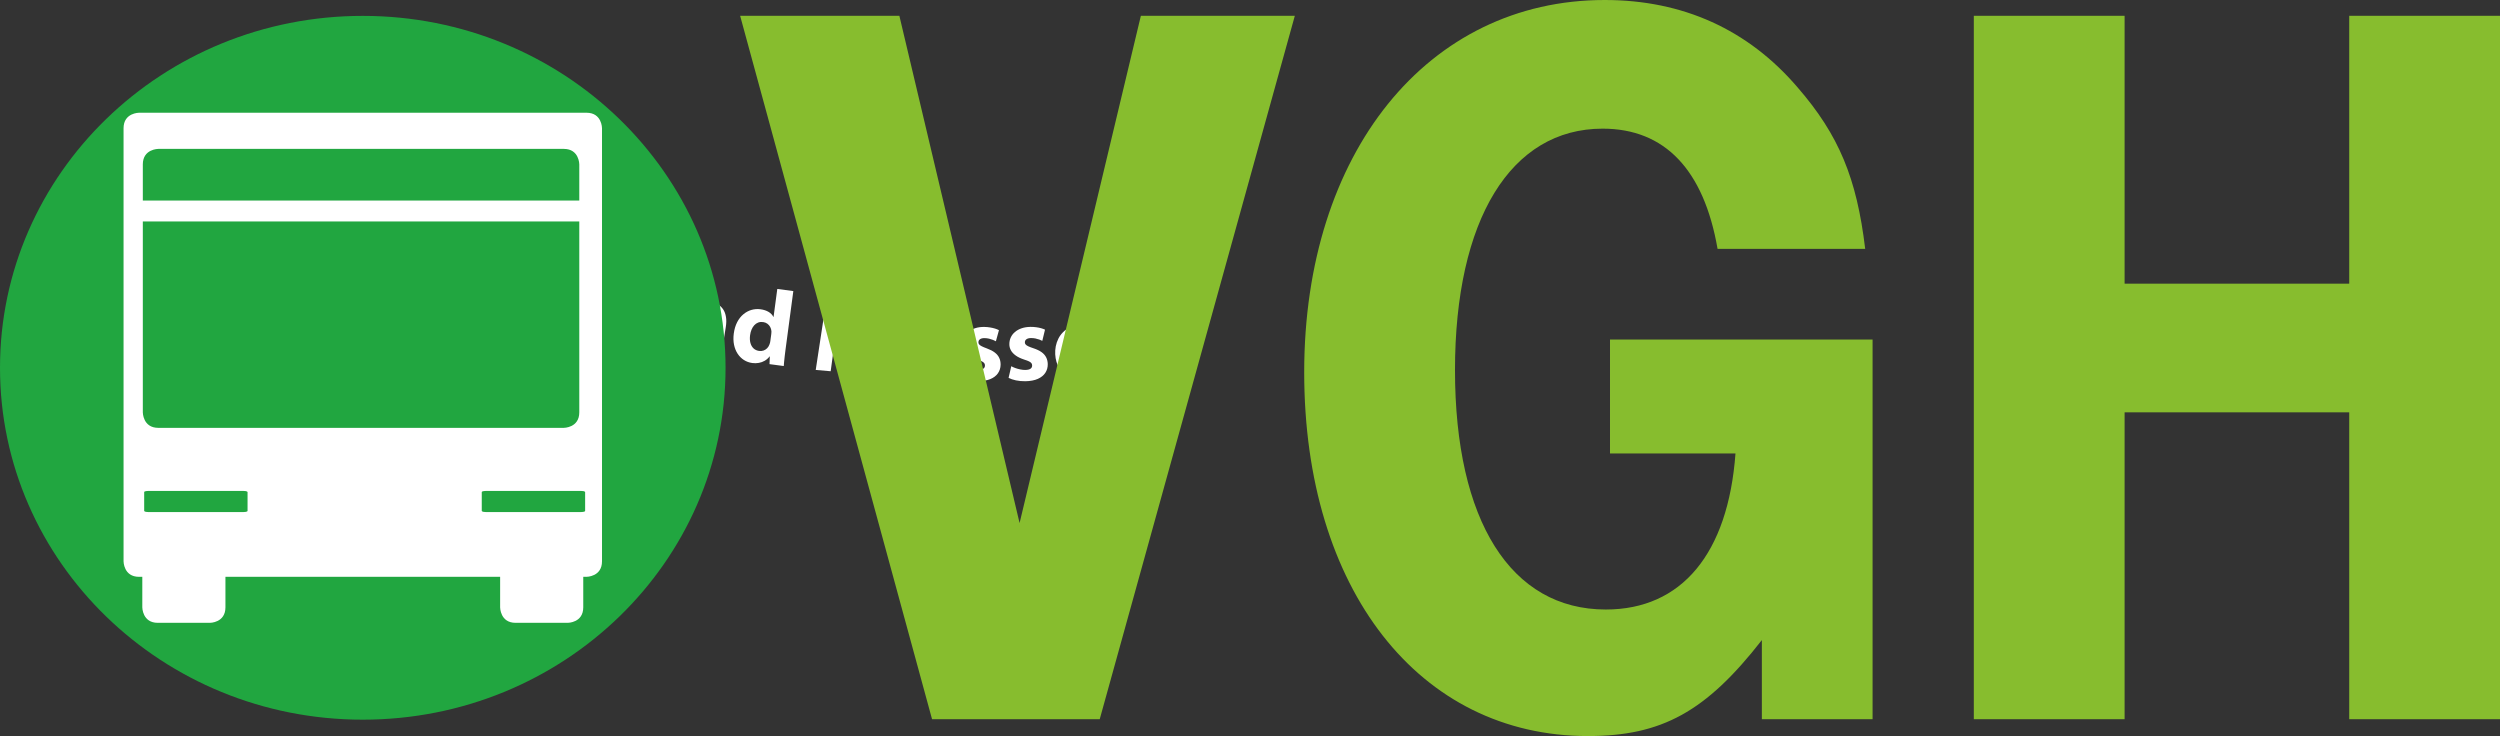
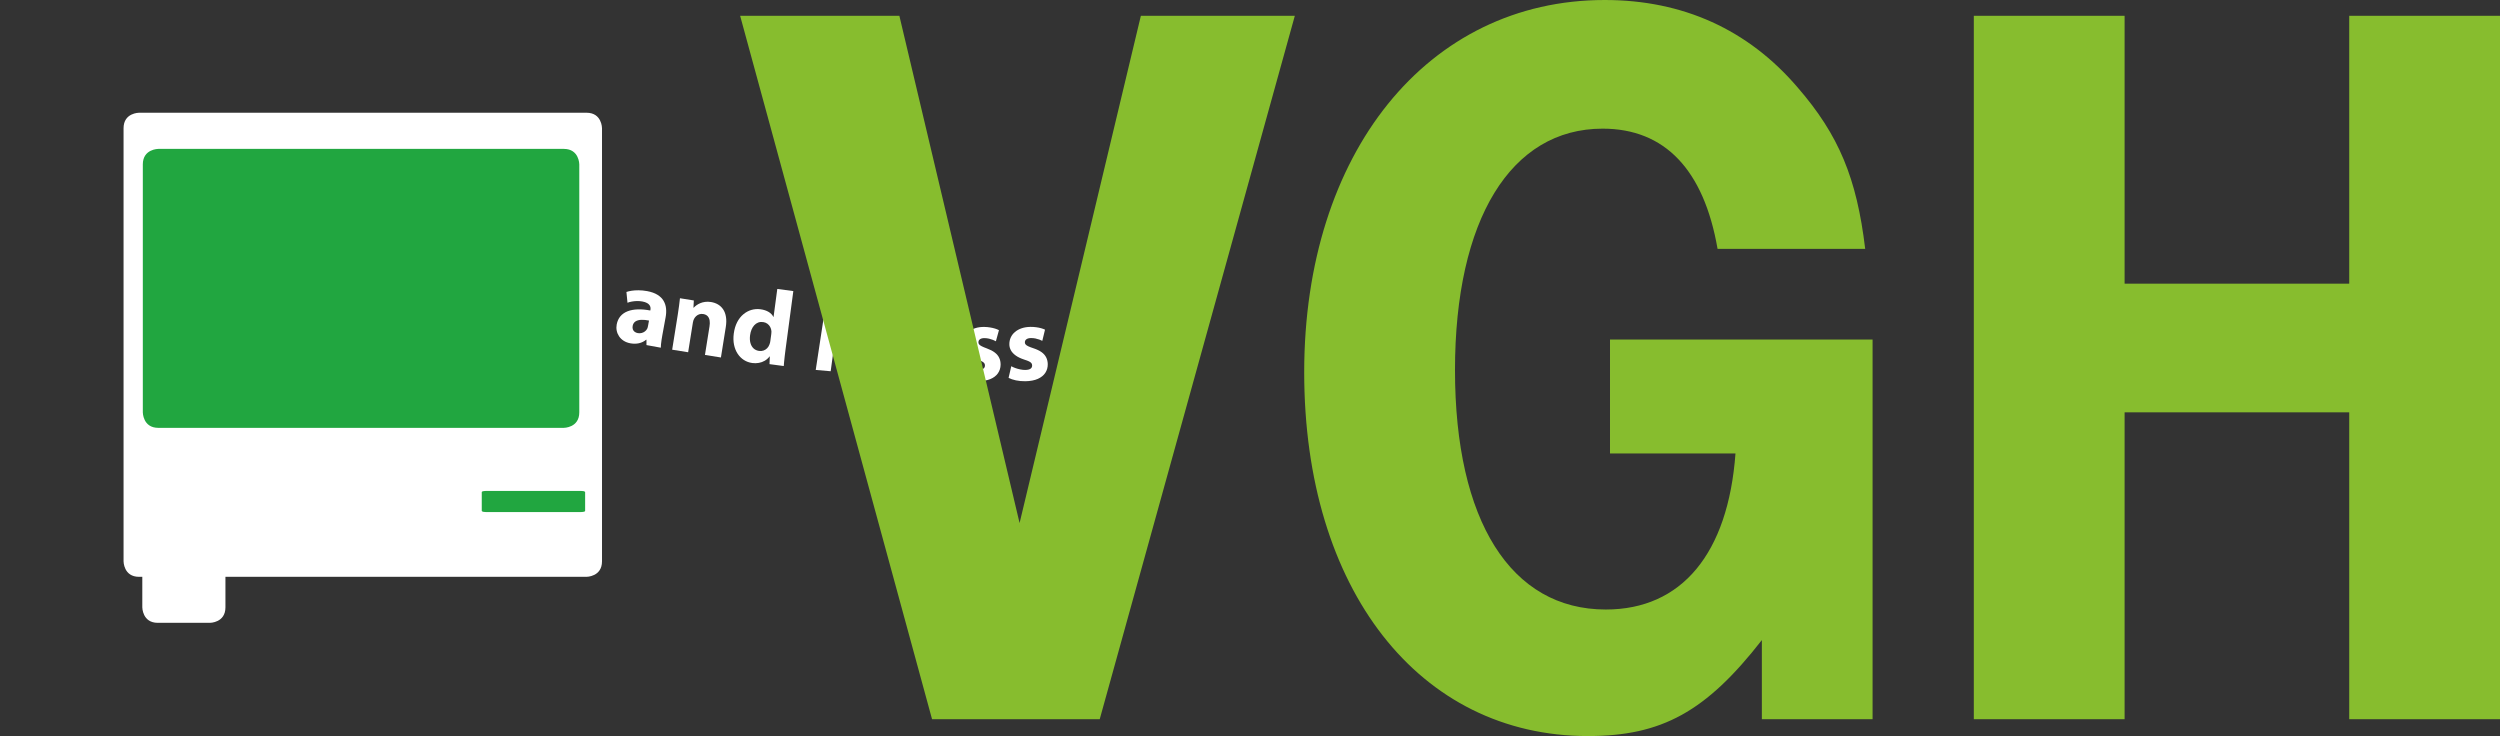
<svg xmlns="http://www.w3.org/2000/svg" version="1.1" width="880.996" height="259.384" id="svg2" xml:space="preserve">
  <rect width="100%" height="100%" fill="#333333" stroke="none" />
  <defs id="defs6">
    <radialGradient cx="0" cy="0" r="0.53" fx="0" fy="0" id="radialGradient320" gradientUnits="userSpaceOnUse" gradientTransform="matrix(91.568,0,0,91.568,254.076,758.356)" spreadMethod="pad">
      <stop id="stop322" style="stop-color:#eaf4ef;stop-opacity:1" offset="0" />
      <stop id="stop324" style="stop-color:#c0e2ec;stop-opacity:1" offset="0.56" />
      <stop id="stop326" style="stop-color:#85cde8;stop-opacity:1" offset="1" />
    </radialGradient>
    <radialGradient cx="0" cy="0" r="0.43" fx="0" fy="0" id="radialGradient340" gradientUnits="userSpaceOnUse" gradientTransform="matrix(122.122,0,0,122.122,213.621,784.469)" spreadMethod="pad">
      <stop id="stop342" style="stop-color:#eaf4ef;stop-opacity:1" offset="0" />
      <stop id="stop344" style="stop-color:#c0e2ec;stop-opacity:1" offset="0.57" />
      <stop id="stop346" style="stop-color:#85cde8;stop-opacity:1" offset="1" />
    </radialGradient>
  </defs>
  <g transform="matrix(1.25,0,0,-1.25,-229.712,928.184)" id="g10">
    <path d="m 18.769,673.318 4.409,1.274 -2.258,7.81 6.975,2.016 -1.033,3.574 -6.975,-2.016 -1.283,4.438 7.464,2.158 -1.041,3.602 -11.874,-3.432 5.615,-19.424 z" id="path356" style="fill:#ffffff;fill-opacity:1;fill-rule:nonzero;stroke:none" />
    <path d="m 370.062,644.522 c 0,0.28 0.018,0.602 0.057,0.981 0.038,0.374 0.086,0.777 0.152,1.218 0.064,0.435 0.142,0.884 0.227,1.351 l 0.918,5.017 c 0.161,0.855 0.205,1.676 0.125,2.462 -0.079,0.787 -0.308,1.51 -0.69,2.175 -0.382,0.66 -0.955,1.227 -1.712,1.701 -0.757,0.474 -1.73,0.825 -2.929,1.049 -0.876,0.156 -1.691,0.234 -2.438,0.233 -0.742,0.003 -1.401,-0.044 -1.977,-0.136 -0.577,-0.098 -1.055,-0.208 -1.424,-0.339 l 0.297,-3.043 c 0.356,0.143 0.764,0.257 1.226,0.34 0.458,0.084 0.945,0.132 1.449,0.141 0.51,0.008 1.012,-0.028 1.508,-0.118 0.55,-0.106 0.987,-0.247 1.309,-0.428 0.328,-0.182 0.566,-0.383 0.718,-0.604 0.152,-0.226 0.243,-0.451 0.273,-0.675 0.029,-0.229 0.027,-0.437 -0.014,-0.633 l -0.038,-0.206 c -1.277,0.244 -2.458,0.348 -3.537,0.311 -1.078,-0.031 -2.031,-0.207 -2.857,-0.529 -0.827,-0.321 -1.508,-0.791 -2.032,-1.412 -0.526,-0.626 -0.876,-1.4 -1.053,-2.339 -0.106,-0.581 -0.1,-1.156 0.015,-1.721 0.111,-0.564 0.334,-1.093 0.656,-1.579 0.327,-0.492 0.754,-0.906 1.286,-1.252 0.531,-0.346 1.163,-0.589 1.895,-0.728 0.861,-0.158 1.676,-0.149 2.439,0.021 0.758,0.171 1.434,0.505 2.017,0.993 l 0.089,-0.016 9e-4,-1.495 4.043,-0.74 z m -3.613,6.09 c -0.024,-0.133 -0.053,-0.265 -0.092,-0.39 -0.039,-0.13 -0.086,-0.248 -0.138,-0.361 -0.155,-0.292 -0.368,-0.538 -0.64,-0.747 -0.267,-0.205 -0.573,-0.352 -0.915,-0.442 -0.342,-0.09 -0.7,-0.101 -1.079,-0.036 -0.339,0.062 -0.628,0.181 -0.871,0.352 -0.242,0.177 -0.42,0.402 -0.525,0.686 -0.107,0.279 -0.127,0.613 -0.061,0.998 0.115,0.574 0.386,0.997 0.812,1.27 0.43,0.267 0.97,0.412 1.626,0.439 0.655,0.023 1.375,-0.043 2.169,-0.204 l -0.286,-1.564 z" id="path402" style="fill:#ffffff;fill-opacity:1;fill-rule:nonzero;stroke:none" />
    <path d="m 373.266,643.963 4.503,-0.72 1.335,8.354 c 0.034,0.212 0.082,0.417 0.143,0.61 0.062,0.198 0.133,0.359 0.215,0.488 0.144,0.265 0.335,0.513 0.573,0.734 0.243,0.225 0.529,0.396 0.861,0.51 0.327,0.115 0.701,0.141 1.117,0.08 0.542,-0.092 0.96,-0.295 1.254,-0.611 0.294,-0.315 0.478,-0.719 0.56,-1.214 0.078,-0.493 0.07,-1.054 -0.035,-1.68 l -1.283,-8.028 4.503,-0.719 1.373,8.591 c 0.166,1.067 0.185,2.011 0.048,2.833 -0.131,0.826 -0.388,1.53 -0.776,2.114 -0.383,0.583 -0.87,1.05 -1.462,1.403 -0.588,0.347 -1.254,0.58 -2,0.699 -0.598,0.091 -1.154,0.099 -1.666,0.028 -0.508,-0.071 -0.968,-0.195 -1.376,-0.372 -0.413,-0.177 -0.77,-0.379 -1.068,-0.599 -0.304,-0.225 -0.546,-0.44 -0.732,-0.653 l -0.089,0.014 0.11,2.018 -3.91,0.625 c -0.072,-0.642 -0.154,-1.347 -0.253,-2.121 -0.103,-0.774 -0.223,-1.615 -0.367,-2.519 l -1.576,-9.865 z" id="path404" style="fill:#ffffff;fill-opacity:1;fill-rule:nonzero;stroke:none" />
    <path d="m 402.901,661.086 -1.05,-7.88 -0.059,0.008 c -0.264,0.554 -0.711,1.023 -1.332,1.398 -0.626,0.376 -1.385,0.624 -2.286,0.749 -0.877,0.117 -1.728,0.054 -2.557,-0.184 -0.829,-0.243 -1.59,-0.651 -2.283,-1.234 -0.698,-0.578 -1.276,-1.323 -1.75,-2.233 -0.47,-0.916 -0.789,-1.983 -0.953,-3.212 -0.146,-1.136 -0.119,-2.178 0.076,-3.138 0.195,-0.959 0.537,-1.801 1.014,-2.531 0.478,-0.729 1.07,-1.318 1.772,-1.769 0.706,-0.452 1.491,-0.734 2.358,-0.854 0.629,-0.084 1.241,-0.07 1.846,0.037 0.599,0.107 1.161,0.309 1.676,0.614 0.519,0.304 0.972,0.708 1.357,1.211 l 0.06,-0.008 -0.077,-2.169 4.014,-0.535 c 0.024,0.335 0.058,0.739 0.1,1.207 0.047,0.468 0.099,0.97 0.161,1.512 0.057,0.542 0.125,1.088 0.199,1.638 l 2.236,16.771 -4.52,0.602 z m -1.95,-14.63 c -0.026,-0.193 -0.055,-0.371 -0.097,-0.537 -0.043,-0.171 -0.095,-0.33 -0.161,-0.488 -0.151,-0.418 -0.37,-0.773 -0.656,-1.062 -0.291,-0.294 -0.628,-0.507 -1.014,-0.642 -0.386,-0.135 -0.794,-0.172 -1.236,-0.117 -0.629,0.089 -1.152,0.325 -1.57,0.708 -0.417,0.389 -0.713,0.897 -0.885,1.531 -0.174,0.628 -0.207,1.359 -0.102,2.188 0.077,0.575 0.213,1.107 0.413,1.584 0.201,0.483 0.457,0.892 0.77,1.234 0.313,0.342 0.675,0.596 1.095,0.757 0.415,0.162 0.88,0.205 1.396,0.142 0.465,-0.067 0.868,-0.227 1.208,-0.474 0.336,-0.246 0.602,-0.554 0.795,-0.923 0.193,-0.369 0.312,-0.763 0.346,-1.186 -10e-4,-0.126 -0.005,-0.262 -0.014,-0.407 -0.004,-0.146 -0.017,-0.28 -0.033,-0.404 l -0.254,-1.903 z" id="path406" style="fill:#ffffff;fill-opacity:1;fill-rule:nonzero;stroke:none" />
    <path d="m 431.519,636.701 4.453,-0.39 0.656,20.24 -5.947,0.52 -2.737,-6.506 c -0.285,-0.733 -0.573,-1.496 -0.868,-2.293 -0.291,-0.798 -0.582,-1.6 -0.863,-2.409 -0.281,-0.809 -0.556,-1.598 -0.814,-2.363 l -0.089,0.008 c -0.126,1.206 -0.279,2.433 -0.466,3.679 -0.192,1.252 -0.391,2.474 -0.608,3.672 l -1.385,6.897 -6.067,0.531 -3.047,-20.03 4.214,-0.368 1.028,7.619 c 0.124,0.837 0.246,1.726 0.368,2.663 0.122,0.933 0.24,1.881 0.359,2.84 0.124,0.963 0.241,1.896 0.361,2.804 l 0.06,-0.005 c 0.082,-0.896 0.184,-1.803 0.303,-2.727 0.12,-0.924 0.251,-1.834 0.394,-2.73 0.142,-0.896 0.288,-1.752 0.438,-2.563 l 1.47,-7.989 3.557,-0.311 3.138,7.646 c 0.328,0.77 0.665,1.578 1.006,2.432 0.341,0.853 0.672,1.718 1,2.592 0.327,0.875 0.633,1.736 0.918,2.58 l 0.09,-0.008 c -0.086,-0.977 -0.161,-1.948 -0.23,-2.911 -0.064,-0.963 -0.126,-1.896 -0.175,-2.805 -0.054,-0.904 -0.099,-1.763 -0.14,-2.578 l -0.376,-7.737 z" id="path408" style="fill:#ffffff;fill-opacity:1;fill-rule:nonzero;stroke:none" />
    <path d="m 452.541,641.422 c 0.043,0.168 0.085,0.411 0.135,0.725 0.045,0.318 0.083,0.672 0.102,1.066 0.035,0.729 -0.005,1.452 -0.121,2.164 -0.116,0.711 -0.323,1.387 -0.613,2.022 -0.294,0.635 -0.683,1.204 -1.174,1.704 -0.491,0.499 -1.088,0.899 -1.794,1.203 -0.706,0.309 -1.534,0.485 -2.477,0.535 -1.019,0.044 -1.935,-0.067 -2.749,-0.323 -0.814,-0.261 -1.527,-0.637 -2.137,-1.128 -0.615,-0.491 -1.128,-1.062 -1.544,-1.707 -0.417,-0.651 -0.735,-1.341 -0.961,-2.076 -0.221,-0.735 -0.352,-1.48 -0.388,-2.229 -0.069,-1.533 0.177,-2.877 0.732,-4.015 0.556,-1.143 1.398,-2.045 2.533,-2.705 1.134,-0.656 2.533,-1.029 4.196,-1.119 0.994,-0.048 1.942,-0.019 2.843,0.088 0.901,0.107 1.736,0.292 2.505,0.555 l -0.45,3.115 c -0.619,-0.165 -1.26,-0.285 -1.919,-0.353 -0.664,-0.073 -1.381,-0.088 -2.155,-0.051 -0.534,0.026 -1.041,0.105 -1.515,0.243 -0.474,0.138 -0.895,0.328 -1.259,0.576 -0.368,0.248 -0.659,0.553 -0.877,0.913 -0.213,0.361 -0.333,0.782 -0.35,1.254 l 9.439,-0.456 z m -9.319,3.574 c 0.045,0.313 0.131,0.635 0.268,0.974 0.136,0.334 0.321,0.645 0.56,0.934 0.239,0.289 0.536,0.52 0.884,0.693 0.354,0.173 0.768,0.249 1.248,0.23 0.519,-0.03 0.943,-0.156 1.274,-0.367 0.325,-0.216 0.577,-0.484 0.752,-0.802 0.17,-0.314 0.289,-0.645 0.348,-0.983 0.059,-0.343 0.079,-0.654 0.06,-0.939 l -5.394,0.261 z" id="path410" style="fill:#ffffff;fill-opacity:1;fill-rule:nonzero;stroke:none" />
    <path d="m 454.697,636.208 c 0.56,-0.314 1.241,-0.571 2.053,-0.77 0.812,-0.199 1.7,-0.308 2.67,-0.33 1.4,-0.014 2.578,0.172 3.525,0.561 0.952,0.394 1.671,0.942 2.158,1.644 0.487,0.702 0.741,1.508 0.756,2.428 0.007,0.72 -0.127,1.362 -0.398,1.927 -0.266,0.569 -0.687,1.071 -1.265,1.511 -0.578,0.44 -1.331,0.822 -2.251,1.158 -0.592,0.215 -1.058,0.413 -1.405,0.589 -0.342,0.171 -0.589,0.35 -0.731,0.527 -0.147,0.177 -0.214,0.379 -0.205,0.604 0.012,0.38 0.166,0.672 0.47,0.872 0.304,0.205 0.731,0.308 1.29,0.298 0.425,-0.012 0.834,-0.064 1.238,-0.156 0.398,-0.097 0.766,-0.213 1.099,-0.344 0.328,-0.136 0.606,-0.265 0.829,-0.394 l 0.863,3.136 c -0.302,0.155 -0.66,0.301 -1.088,0.439 -0.423,0.132 -0.891,0.24 -1.405,0.323 -0.514,0.088 -1.058,0.138 -1.633,0.147 -0.91,0.01 -1.732,-0.096 -2.471,-0.323 -0.734,-0.228 -1.369,-0.557 -1.897,-0.979 -0.532,-0.426 -0.941,-0.924 -1.225,-1.505 -0.29,-0.575 -0.44,-1.208 -0.457,-1.893 -0.025,-0.585 0.101,-1.147 0.367,-1.696 0.266,-0.549 0.708,-1.057 1.314,-1.532 0.612,-0.475 1.415,-0.889 2.414,-1.25 0.562,-0.195 0.999,-0.377 1.311,-0.542 0.312,-0.17 0.529,-0.344 0.651,-0.531 0.122,-0.182 0.178,-0.398 0.169,-0.643 -0.001,-0.38 -0.157,-0.677 -0.47,-0.887 -0.314,-0.215 -0.815,-0.316 -1.5,-0.31 -0.46,0.013 -0.934,0.076 -1.427,0.199 -0.498,0.118 -0.961,0.266 -1.403,0.444 -0.437,0.177 -0.794,0.353 -1.081,0.533 l -0.865,-3.256 z" id="path412" style="fill:#ffffff;fill-opacity:1;fill-rule:nonzero;stroke:none" />
    <path d="m 468.107,636.017 c 0.57,-0.296 1.258,-0.531 2.076,-0.704 0.818,-0.173 1.709,-0.255 2.679,-0.245 1.4,0.031 2.572,0.253 3.505,0.672 0.939,0.424 1.64,0.995 2.104,1.712 0.465,0.717 0.693,1.53 0.679,2.45 -0.016,0.72 -0.17,1.357 -0.459,1.913 -0.283,0.561 -0.721,1.049 -1.312,1.471 -0.592,0.421 -1.357,0.779 -2.286,1.086 -0.598,0.196 -1.071,0.379 -1.424,0.544 -0.347,0.16 -0.6,0.331 -0.748,0.504 -0.153,0.173 -0.226,0.372 -0.224,0.597 -6e-4,0.38 0.145,0.677 0.442,0.886 0.297,0.215 0.72,0.331 1.28,0.339 0.425,10e-4 0.836,-0.037 1.242,-0.116 0.401,-0.084 0.773,-0.189 1.11,-0.309 0.332,-0.125 0.614,-0.246 0.841,-0.367 l 0.762,3.162 c -0.307,0.145 -0.669,0.28 -1.101,0.404 -0.427,0.118 -0.898,0.211 -1.414,0.279 -0.516,0.072 -1.062,0.104 -1.637,0.096 -0.91,-0.018 -1.728,-0.151 -2.459,-0.402 -0.726,-0.251 -1.351,-0.6 -1.865,-1.038 -0.518,-0.443 -0.911,-0.954 -1.177,-1.543 -0.271,-0.584 -0.402,-1.221 -0.397,-1.906 -0.006,-0.585 0.137,-1.143 0.42,-1.684 0.283,-0.541 0.741,-1.034 1.363,-1.49 0.627,-0.456 1.443,-0.843 2.453,-1.173 0.568,-0.177 1.01,-0.345 1.327,-0.5 0.318,-0.16 0.54,-0.327 0.668,-0.51 0.128,-0.178 0.191,-0.392 0.189,-0.637 0.011,-0.38 -0.135,-0.682 -0.441,-0.902 -0.306,-0.225 -0.805,-0.342 -1.49,-0.357 -0.46,-0.002 -0.936,0.046 -1.433,0.153 -0.501,0.103 -0.968,0.236 -1.416,0.399 -0.443,0.164 -0.805,0.328 -1.098,0.499 l -0.761,-3.282 z" id="path414" style="fill:#ffffff;fill-opacity:1;fill-rule:nonzero;stroke:none" />
-     <path d="m 495.105,642.14 c 0.026,0.172 0.042,0.418 0.06,0.735 0.012,0.321 0.013,0.677 -0.009,1.071 -0.04,0.729 -0.154,1.444 -0.342,2.139 -0.189,0.696 -0.464,1.347 -0.818,1.948 -0.359,0.601 -0.803,1.128 -1.343,1.574 -0.54,0.446 -1.174,0.782 -1.908,1.012 -0.734,0.235 -1.575,0.324 -2.518,0.278 -1.018,-0.061 -1.919,-0.265 -2.701,-0.604 -0.783,-0.343 -1.454,-0.791 -2.01,-1.342 -0.561,-0.552 -1.013,-1.172 -1.36,-1.857 -0.348,-0.69 -0.594,-1.41 -0.743,-2.164 -0.144,-0.754 -0.198,-1.508 -0.157,-2.257 0.089,-1.532 0.471,-2.844 1.141,-3.919 0.67,-1.08 1.601,-1.89 2.797,-2.43 1.196,-0.535 2.626,-0.763 4.289,-0.681 0.994,0.054 1.933,0.181 2.818,0.38 0.885,0.199 1.697,0.469 2.434,0.81 l -0.768,3.053 c -0.598,-0.228 -1.224,-0.413 -1.873,-0.548 -0.653,-0.141 -1.364,-0.23 -2.138,-0.273 -0.534,-0.029 -1.046,-0.002 -1.532,0.086 -0.486,0.088 -0.924,0.235 -1.311,0.444 -0.392,0.209 -0.712,0.482 -0.966,0.819 -0.249,0.337 -0.411,0.744 -0.477,1.21 l 9.436,0.517 z m -9.636,2.597 c 0.013,0.316 0.065,0.645 0.166,0.996 0.101,0.346 0.253,0.675 0.462,0.987 0.208,0.312 0.479,0.572 0.808,0.78 0.334,0.209 0.738,0.326 1.217,0.357 0.519,0.023 0.955,-0.058 1.305,-0.234 0.346,-0.181 0.624,-0.421 0.831,-0.721 0.201,-0.295 0.354,-0.612 0.447,-0.942 0.093,-0.335 0.145,-0.643 0.156,-0.928 l -5.392,-0.296 z" id="path416" style="fill:#ffffff;fill-opacity:1;fill-rule:nonzero;stroke:none" />
    <path d="m 11.68,35.538 5.396,-18.582 5.434,0 1.862,6.536 c 0.165,0.576 0.317,1.165 0.462,1.761 0.14,0.595 0.272,1.216 0.399,1.875 0.12,0.659 0.241,1.375 0.355,2.141 l 0.076,0 c 0.127,-0.754 0.253,-1.457 0.374,-2.103 0.12,-0.652 0.247,-1.273 0.38,-1.875 0.133,-0.595 0.273,-1.197 0.424,-1.799 l 1.748,-6.536 5.434,0 5.7,18.582 -5.662,0 -1.596,-7.372 C 32.257,27.102 32.061,26.044 31.877,24.993 31.694,23.942 31.535,22.884 31.402,21.82 l -0.076,0 c -0.19,1.064 -0.405,2.122 -0.64,3.167 -0.234,1.051 -0.481,2.096 -0.728,3.141 l -1.862,7.41 -4.56,0 -1.976,-7.638 C 21.326,26.982 21.092,26.006 20.851,24.974 20.604,23.942 20.389,22.89 20.192,21.82 l -0.076,0 c -0.152,1.064 -0.323,2.109 -0.5,3.129 -0.184,1.026 -0.374,2.021 -0.564,2.989 l -1.482,7.6 -5.89,0 z m 28.842,0 5.396,-18.582 5.434,0 1.862,6.536 c 0.165,0.576 0.317,1.165 0.462,1.761 0.139,0.595 0.272,1.216 0.399,1.875 0.12,0.659 0.241,1.375 0.355,2.141 l 0.076,0 c 0.127,-0.754 0.253,-1.457 0.374,-2.103 0.12,-0.652 0.247,-1.273 0.38,-1.875 0.133,-0.595 0.272,-1.197 0.424,-1.799 l 1.748,-6.536 5.434,0 5.7,18.582 -5.662,0 -1.596,-7.372 C 61.1,27.102 60.903,26.044 60.719,24.993 60.536,23.942 60.378,22.884 60.245,21.82 l -0.076,0 c -0.19,1.064 -0.405,2.122 -0.64,3.167 -0.234,1.051 -0.481,2.096 -0.728,3.141 l -1.862,7.41 -4.56,0 -1.976,-7.638 C 50.168,26.982 49.934,26.006 49.693,24.974 49.446,23.942 49.231,22.89 49.035,21.82 l -0.076,0 c -0.152,1.064 -0.323,2.109 -0.5,3.129 -0.184,1.026 -0.374,2.021 -0.564,2.989 l -1.482,7.6 -5.89,0 z m 28.842,0 5.396,-18.582 5.434,0 1.862,6.536 c 0.165,0.576 0.317,1.165 0.462,1.761 0.14,0.595 0.272,1.216 0.399,1.875 0.12,0.659 0.241,1.375 0.355,2.141 l 0.076,0 c 0.127,-0.754 0.253,-1.457 0.374,-2.103 0.12,-0.652 0.247,-1.273 0.38,-1.875 0.133,-0.595 0.272,-1.197 0.424,-1.799 l 1.748,-6.536 5.434,0 5.7,18.582 -5.662,0 -1.596,-7.372 C 89.942,27.102 89.745,26.044 89.562,24.993 89.378,23.942 89.22,22.884 89.087,21.82 l -0.076,0 c -0.19,1.064 -0.405,2.122 -0.64,3.167 -0.234,1.051 -0.481,2.096 -0.728,3.141 l -1.862,7.41 -4.56,0 -1.976,-7.638 C 79.01,26.982 78.776,26.006 78.536,24.974 78.288,23.942 78.073,22.89 77.877,21.82 l -0.076,0 c -0.152,1.064 -0.323,2.109 -0.5,3.129 -0.184,1.026 -0.374,2.021 -0.564,2.989 l -1.482,7.6 -5.89,0 z m 33.706,-19 c 0.69,0.006 1.286,0.158 1.799,0.456 0.513,0.304 0.906,0.716 1.191,1.241 0.285,0.519 0.424,1.121 0.431,1.799 -0.007,0.703 -0.146,1.317 -0.431,1.843 -0.279,0.532 -0.671,0.944 -1.178,1.241 -0.507,0.291 -1.096,0.443 -1.773,0.45 -0.678,-0.006 -1.273,-0.159 -1.78,-0.462 -0.513,-0.298 -0.912,-0.716 -1.204,-1.241 -0.285,-0.532 -0.431,-1.14 -0.437,-1.83 0.006,-0.678 0.152,-1.28 0.437,-1.799 0.285,-0.526 0.684,-0.937 1.191,-1.241 0.506,-0.298 1.089,-0.45 1.754,-0.456 z m 5.852,1.33 c 0.716,-0.386 1.583,-0.697 2.616,-0.931 1.032,-0.234 2.16,-0.355 3.389,-0.361 1.773,0.013 3.262,0.272 4.452,0.785 1.197,0.519 2.096,1.228 2.698,2.128 0.602,0.899 0.906,1.925 0.906,3.091 -0.007,0.912 -0.19,1.723 -0.545,2.432 -0.348,0.716 -0.893,1.343 -1.634,1.887 -0.741,0.544 -1.704,1.013 -2.876,1.419 -0.754,0.26 -1.349,0.5 -1.792,0.716 -0.437,0.209 -0.754,0.431 -0.938,0.652 -0.19,0.222 -0.279,0.475 -0.272,0.76 0.006,0.481 0.196,0.855 0.576,1.115 0.38,0.266 0.918,0.405 1.628,0.405 0.538,-0.006 1.058,-0.063 1.571,-0.171 0.507,-0.114 0.975,-0.253 1.4,-0.412 0.418,-0.165 0.772,-0.323 1.058,-0.481 l 1.026,3.99 c -0.386,0.19 -0.842,0.367 -1.387,0.532 -0.538,0.159 -1.133,0.285 -1.786,0.38 -0.652,0.101 -1.343,0.152 -2.071,0.152 -1.153,-0.006 -2.191,-0.159 -3.122,-0.462 -0.925,-0.304 -1.723,-0.735 -2.381,-1.279 -0.665,-0.551 -1.172,-1.191 -1.52,-1.932 -0.355,-0.734 -0.532,-1.539 -0.538,-2.407 -0.019,-0.741 0.152,-1.45 0.5,-2.141 0.348,-0.69 0.918,-1.323 1.697,-1.913 0.785,-0.589 1.811,-1.096 3.084,-1.533 0.716,-0.234 1.273,-0.456 1.672,-0.659 0.399,-0.209 0.677,-0.424 0.836,-0.658 0.159,-0.228 0.234,-0.501 0.228,-0.811 0.007,-0.481 -0.184,-0.861 -0.576,-1.134 -0.393,-0.279 -1.026,-0.418 -1.894,-0.424 -0.583,0.006 -1.184,0.076 -1.811,0.222 -0.634,0.139 -1.222,0.317 -1.786,0.532 -0.557,0.215 -1.013,0.431 -1.381,0.652 l -1.026,-4.142 z m 33.972,6.536 c 0.044,0.215 0.082,0.526 0.127,0.925 0.038,0.405 0.064,0.855 0.064,1.355 0,0.925 -0.095,1.837 -0.285,2.73 -0.19,0.893 -0.494,1.735 -0.899,2.521 -0.411,0.785 -0.937,1.482 -1.59,2.084 -0.652,0.602 -1.431,1.07 -2.343,1.413 -0.912,0.348 -1.97,0.519 -3.167,0.526 -1.292,-0.006 -2.445,-0.203 -3.458,-0.576 -1.013,-0.38 -1.894,-0.899 -2.635,-1.558 -0.747,-0.659 -1.362,-1.413 -1.849,-2.255 -0.488,-0.849 -0.849,-1.742 -1.089,-2.686 -0.234,-0.944 -0.355,-1.893 -0.355,-2.844 0.006,-1.944 0.399,-3.629 1.172,-5.035 0.773,-1.412 1.894,-2.502 3.369,-3.268 1.475,-0.76 3.268,-1.146 5.377,-1.159 1.26,0 2.457,0.095 3.591,0.285 1.134,0.19 2.179,0.475 3.135,0.855 l -0.76,3.914 c -0.773,-0.247 -1.577,-0.437 -2.407,-0.564 -0.836,-0.133 -1.742,-0.196 -2.723,-0.196 -0.678,0 -1.324,0.07 -1.932,0.215 -0.608,0.146 -1.153,0.361 -1.628,0.653 -0.481,0.291 -0.868,0.658 -1.165,1.102 -0.291,0.443 -0.469,0.969 -0.519,1.564 l 11.97,0 z m -12.008,3.952 c 0.038,0.399 0.127,0.811 0.279,1.248 0.152,0.431 0.367,0.836 0.652,1.216 0.285,0.38 0.646,0.69 1.077,0.931 0.437,0.241 0.956,0.361 1.564,0.367 0.659,-0.006 1.203,-0.139 1.634,-0.386 0.424,-0.253 0.76,-0.576 1.001,-0.969 0.234,-0.386 0.405,-0.798 0.5,-1.222 0.095,-0.431 0.139,-0.824 0.133,-1.184 l -6.84,0 z m 32.072,-3.952 c 0.044,0.215 0.082,0.526 0.127,0.925 0.038,0.405 0.063,0.855 0.063,1.355 0,0.925 -0.095,1.837 -0.285,2.73 -0.19,0.893 -0.494,1.735 -0.899,2.521 -0.412,0.785 -0.937,1.482 -1.59,2.084 -0.652,0.602 -1.431,1.07 -2.343,1.413 -0.912,0.348 -1.97,0.519 -3.167,0.526 -1.292,-0.006 -2.445,-0.203 -3.458,-0.576 -1.013,-0.38 -1.894,-0.899 -2.635,-1.558 -0.747,-0.659 -1.362,-1.413 -1.849,-2.255 -0.488,-0.849 -0.849,-1.742 -1.089,-2.686 -0.234,-0.944 -0.355,-1.893 -0.355,-2.844 0.006,-1.944 0.399,-3.629 1.172,-5.035 0.773,-1.412 1.894,-2.502 3.369,-3.268 1.475,-0.76 3.268,-1.146 5.377,-1.159 1.26,0 2.457,0.095 3.591,0.285 1.133,0.19 2.179,0.475 3.135,0.855 l -0.76,3.914 c -0.773,-0.247 -1.577,-0.437 -2.407,-0.564 -0.836,-0.133 -1.742,-0.196 -2.723,-0.196 -0.678,0 -1.324,0.07 -1.932,0.215 -0.608,0.146 -1.153,0.361 -1.628,0.653 -0.481,0.291 -0.868,0.658 -1.165,1.102 -0.291,0.443 -0.469,0.969 -0.519,1.564 l 11.97,0 z m -12.008,3.952 c 0.038,0.399 0.127,0.811 0.279,1.248 0.152,0.431 0.367,0.836 0.652,1.216 0.285,0.38 0.646,0.69 1.077,0.931 0.437,0.241 0.956,0.361 1.564,0.367 0.659,-0.006 1.203,-0.139 1.634,-0.386 0.424,-0.253 0.76,-0.576 1.001,-0.969 0.234,-0.386 0.405,-0.798 0.5,-1.222 0.095,-0.431 0.139,-0.824 0.133,-1.184 l -6.84,0 z m 15.656,-11.4 5.776,0 0,10.716 c 0,0.272 0.019,0.538 0.057,0.792 0.038,0.26 0.095,0.475 0.171,0.652 0.127,0.361 0.317,0.709 0.57,1.032 0.26,0.329 0.583,0.602 0.975,0.811 0.386,0.209 0.849,0.317 1.381,0.323 0.697,-0.006 1.26,-0.177 1.691,-0.513 0.43,-0.336 0.741,-0.804 0.944,-1.406 0.197,-0.602 0.298,-1.304 0.291,-2.109 l 0,-10.298 5.776,0 0,11.02 c -0.006,1.368 -0.171,2.552 -0.507,3.553 -0.329,1.007 -0.792,1.837 -1.393,2.489 -0.596,0.652 -1.298,1.14 -2.109,1.463 -0.804,0.317 -1.685,0.475 -2.641,0.475 -0.766,-0.006 -1.463,-0.108 -2.09,-0.298 -0.621,-0.19 -1.172,-0.437 -1.647,-0.741 -0.481,-0.304 -0.887,-0.627 -1.216,-0.963 -0.336,-0.342 -0.596,-0.659 -0.785,-0.963 l -0.114,0 -0.266,2.546 -5.016,0 c 0.038,-0.817 0.076,-1.716 0.108,-2.704 0.025,-0.988 0.044,-2.065 0.044,-3.224 l 0,-12.654 z m 22.268,0 5.776,0 0,26.98 -5.776,0 0,-26.98 z m 26.22,0 c -0.063,0.348 -0.114,0.754 -0.152,1.235 -0.038,0.475 -0.069,0.988 -0.088,1.552 -0.019,0.557 -0.025,1.134 -0.025,1.735 l 0,6.46 c 0.006,1.102 -0.127,2.135 -0.405,3.097 -0.279,0.963 -0.728,1.811 -1.355,2.552 -0.627,0.735 -1.469,1.311 -2.521,1.729 -1.051,0.418 -2.343,0.633 -3.889,0.64 -1.127,-0.006 -2.16,-0.095 -3.091,-0.266 -0.925,-0.165 -1.735,-0.374 -2.432,-0.621 -0.697,-0.253 -1.266,-0.5 -1.697,-0.747 l 1.064,-3.724 c 0.411,0.26 0.893,0.494 1.45,0.703 0.551,0.209 1.146,0.38 1.773,0.507 0.633,0.127 1.266,0.196 1.906,0.196 0.709,-0.006 1.286,-0.082 1.729,-0.234 0.45,-0.152 0.792,-0.348 1.032,-0.589 0.241,-0.247 0.405,-0.507 0.494,-0.779 0.089,-0.279 0.133,-0.538 0.127,-0.791 l 0,-0.266 c -1.647,0.013 -3.141,-0.127 -4.478,-0.418 -1.336,-0.285 -2.483,-0.722 -3.439,-1.311 -0.956,-0.589 -1.697,-1.33 -2.21,-2.223 -0.513,-0.899 -0.773,-1.944 -0.779,-3.154 0,-0.748 0.139,-1.463 0.412,-2.141 0.266,-0.678 0.665,-1.286 1.178,-1.818 0.519,-0.539 1.146,-0.956 1.887,-1.267 0.741,-0.31 1.583,-0.469 2.527,-0.475 1.108,0 2.122,0.196 3.034,0.583 0.906,0.386 1.672,0.956 2.286,1.697 l 0.114,0 0.342,-1.862 5.206,0 z m -5.89,6.764 c 0,-0.171 -0.006,-0.342 -0.025,-0.506 -0.019,-0.171 -0.051,-0.329 -0.089,-0.481 -0.127,-0.399 -0.336,-0.754 -0.627,-1.077 -0.285,-0.317 -0.633,-0.57 -1.039,-0.76 -0.405,-0.19 -0.849,-0.285 -1.337,-0.291 -0.437,0 -0.823,0.083 -1.165,0.241 -0.342,0.165 -0.614,0.405 -0.811,0.735 -0.196,0.323 -0.298,0.735 -0.304,1.229 0.013,0.741 0.253,1.33 0.722,1.767 0.475,0.431 1.115,0.735 1.925,0.918 0.811,0.177 1.723,0.26 2.749,0.241 l 0,-2.014 z m 10.184,-6.764 5.776,0 0,10.716 c 0,0.272 0.019,0.538 0.057,0.792 0.038,0.26 0.095,0.475 0.171,0.652 0.127,0.361 0.317,0.709 0.57,1.032 0.26,0.329 0.583,0.602 0.975,0.811 0.386,0.209 0.849,0.317 1.381,0.323 0.697,-0.006 1.26,-0.177 1.691,-0.513 0.431,-0.336 0.741,-0.804 0.944,-1.406 0.196,-0.602 0.298,-1.304 0.291,-2.109 l 0,-10.298 5.776,0 0,11.02 c -0.006,1.368 -0.171,2.552 -0.506,3.553 -0.329,1.007 -0.792,1.837 -1.393,2.489 -0.596,0.652 -1.299,1.14 -2.109,1.463 -0.804,0.317 -1.685,0.475 -2.641,0.475 -0.766,-0.006 -1.463,-0.108 -2.09,-0.298 -0.621,-0.19 -1.172,-0.437 -1.647,-0.741 -0.481,-0.304 -0.887,-0.627 -1.216,-0.963 -0.336,-0.342 -0.596,-0.659 -0.785,-0.963 l -0.114,0 -0.266,2.546 -5.016,0 c 0.038,-0.817 0.076,-1.716 0.108,-2.704 0.025,-0.988 0.044,-2.065 0.044,-3.224 l 0,-12.654 z m 34.504,26.98 0,-10.07 -0.076,0 c -0.424,0.652 -1.064,1.165 -1.906,1.533 -0.849,0.367 -1.843,0.551 -2.996,0.557 -1.121,0 -2.179,-0.222 -3.179,-0.659 -1.001,-0.443 -1.887,-1.083 -2.66,-1.931 -0.779,-0.843 -1.381,-1.875 -1.824,-3.097 -0.437,-1.228 -0.658,-2.622 -0.658,-4.193 0.006,-1.45 0.215,-2.755 0.621,-3.926 0.405,-1.172 0.975,-2.172 1.697,-3.009 0.722,-0.836 1.565,-1.476 2.521,-1.925 0.963,-0.45 1.995,-0.671 3.103,-0.678 0.804,0 1.571,0.12 2.312,0.355 0.735,0.234 1.406,0.583 2.001,1.051 0.602,0.469 1.102,1.051 1.501,1.748 l 0.076,0 0.266,-2.736 5.13,0 c -0.025,0.424 -0.051,0.937 -0.076,1.533 -0.019,0.595 -0.038,1.235 -0.051,1.925 -0.019,0.69 -0.025,1.387 -0.025,2.09 l 0,21.432 -5.776,0 z m 0,-18.696 c 0,-0.247 -0.006,-0.475 -0.031,-0.69 -0.025,-0.222 -0.064,-0.431 -0.12,-0.64 -0.12,-0.551 -0.336,-1.032 -0.646,-1.444 -0.317,-0.418 -0.703,-0.741 -1.165,-0.975 -0.462,-0.234 -0.969,-0.348 -1.533,-0.355 -0.804,0.006 -1.501,0.215 -2.09,0.627 -0.589,0.418 -1.045,1.007 -1.368,1.773 -0.323,0.76 -0.488,1.672 -0.494,2.73 0,0.735 0.083,1.425 0.253,2.058 0.171,0.64 0.424,1.197 0.76,1.678 0.336,0.481 0.748,0.861 1.248,1.134 0.494,0.272 1.07,0.405 1.729,0.412 0.596,-0.006 1.127,-0.14 1.596,-0.393 0.462,-0.253 0.849,-0.595 1.153,-1.026 0.304,-0.431 0.519,-0.906 0.633,-1.431 0.019,-0.158 0.038,-0.329 0.051,-0.513 0.019,-0.184 0.025,-0.355 0.025,-0.513 l 0,-2.432 z m 10.412,-8.284 5.624,0 0,10.83 c 0,0.234 0.013,0.475 0.044,0.722 0.032,0.253 0.089,0.494 0.184,0.722 0.114,0.323 0.285,0.646 0.519,0.963 0.234,0.323 0.538,0.583 0.899,0.798 0.361,0.209 0.785,0.323 1.279,0.329 0.608,-0.006 1.108,-0.171 1.501,-0.5 0.393,-0.329 0.684,-0.792 0.874,-1.381 0.19,-0.589 0.285,-1.279 0.285,-2.071 l 0,-10.412 5.624,0 0,10.868 c 0,0.234 0.019,0.488 0.057,0.754 0.038,0.272 0.095,0.513 0.171,0.728 0.126,0.374 0.317,0.71 0.564,1.013 0.247,0.304 0.545,0.544 0.899,0.722 0.355,0.184 0.753,0.272 1.197,0.279 0.931,-0.006 1.621,-0.38 2.065,-1.115 0.45,-0.735 0.678,-1.786 0.671,-3.141 l 0,-10.108 5.624,0 0,10.944 c -0.006,1.387 -0.165,2.584 -0.475,3.597 -0.317,1.013 -0.754,1.856 -1.317,2.514 -0.57,0.658 -1.229,1.146 -1.989,1.463 -0.76,0.323 -1.59,0.481 -2.489,0.481 -0.678,0 -1.311,-0.076 -1.894,-0.228 -0.583,-0.152 -1.127,-0.38 -1.641,-0.684 -0.437,-0.266 -0.861,-0.589 -1.266,-0.963 -0.405,-0.38 -0.785,-0.804 -1.127,-1.28 l -0.076,0 c -0.272,0.652 -0.652,1.21 -1.14,1.678 -0.494,0.469 -1.077,0.836 -1.742,1.089 -0.671,0.253 -1.406,0.386 -2.21,0.386 -0.798,-0.006 -1.501,-0.101 -2.115,-0.291 -0.608,-0.19 -1.14,-0.431 -1.596,-0.728 -0.45,-0.298 -0.83,-0.614 -1.146,-0.95 -0.31,-0.336 -0.57,-0.652 -0.766,-0.956 l -0.114,0 -0.266,2.508 -4.864,0 c 0.038,-0.817 0.076,-1.716 0.108,-2.704 0.025,-0.988 0.044,-2.065 0.044,-3.224 l 0,-12.654 z m 49.096,7.448 c 0.044,0.215 0.082,0.526 0.126,0.925 0.038,0.405 0.064,0.855 0.064,1.355 0,0.925 -0.095,1.837 -0.285,2.73 -0.19,0.893 -0.494,1.735 -0.899,2.521 -0.412,0.785 -0.937,1.482 -1.59,2.084 -0.652,0.602 -1.431,1.07 -2.343,1.413 -0.912,0.348 -1.97,0.519 -3.167,0.526 -1.292,-0.006 -2.445,-0.203 -3.458,-0.576 -1.013,-0.38 -1.894,-0.899 -2.635,-1.558 -0.747,-0.659 -1.362,-1.413 -1.849,-2.255 -0.488,-0.849 -0.849,-1.742 -1.089,-2.686 -0.234,-0.944 -0.355,-1.893 -0.355,-2.844 0.006,-1.944 0.399,-3.629 1.171,-5.035 0.773,-1.412 1.894,-2.502 3.37,-3.268 1.475,-0.76 3.268,-1.146 5.377,-1.159 1.261,0 2.457,0.095 3.591,0.285 1.133,0.19 2.179,0.475 3.135,0.855 l -0.76,3.914 c -0.773,-0.247 -1.577,-0.437 -2.407,-0.564 -0.836,-0.133 -1.742,-0.196 -2.723,-0.196 -0.678,0 -1.324,0.07 -1.932,0.215 -0.608,0.146 -1.153,0.361 -1.628,0.653 -0.481,0.291 -0.868,0.658 -1.165,1.102 -0.291,0.443 -0.469,0.969 -0.519,1.564 l 11.97,0 z m -12.008,3.952 c 0.038,0.399 0.127,0.811 0.279,1.248 0.152,0.431 0.367,0.836 0.652,1.216 0.285,0.38 0.646,0.69 1.077,0.931 0.437,0.241 0.956,0.361 1.564,0.367 0.659,-0.006 1.203,-0.139 1.634,-0.386 0.424,-0.253 0.76,-0.576 1.001,-0.969 0.234,-0.386 0.405,-0.798 0.5,-1.222 0.095,-0.431 0.139,-0.824 0.133,-1.184 l -6.84,0 z m 14.592,-10.488 c 0.716,-0.386 1.583,-0.697 2.615,-0.931 1.032,-0.234 2.16,-0.355 3.389,-0.361 1.773,0.013 3.262,0.272 4.452,0.785 1.197,0.519 2.096,1.228 2.698,2.128 0.602,0.899 0.906,1.925 0.906,3.091 -0.006,0.912 -0.19,1.723 -0.545,2.432 -0.348,0.716 -0.893,1.343 -1.634,1.887 -0.741,0.544 -1.704,1.013 -2.876,1.419 -0.754,0.26 -1.349,0.5 -1.792,0.716 -0.437,0.209 -0.754,0.431 -0.937,0.652 -0.19,0.222 -0.279,0.475 -0.272,0.76 0.006,0.481 0.196,0.855 0.576,1.115 0.38,0.266 0.918,0.405 1.628,0.405 0.538,-0.006 1.058,-0.063 1.571,-0.171 0.506,-0.114 0.975,-0.253 1.4,-0.412 0.418,-0.165 0.772,-0.323 1.058,-0.481 l 1.026,3.99 c -0.386,0.19 -0.842,0.367 -1.387,0.532 -0.538,0.159 -1.134,0.285 -1.786,0.38 -0.652,0.101 -1.343,0.152 -2.071,0.152 -1.153,-0.006 -2.192,-0.159 -3.122,-0.462 -0.925,-0.304 -1.723,-0.735 -2.381,-1.279 -0.665,-0.551 -1.172,-1.191 -1.52,-1.932 -0.355,-0.734 -0.532,-1.539 -0.538,-2.407 -0.019,-0.741 0.152,-1.45 0.5,-2.141 0.348,-0.69 0.918,-1.323 1.697,-1.913 0.785,-0.589 1.811,-1.096 3.084,-1.533 0.716,-0.234 1.273,-0.456 1.672,-0.659 0.399,-0.209 0.677,-0.424 0.836,-0.658 0.158,-0.228 0.234,-0.501 0.228,-0.811 0.007,-0.481 -0.184,-0.861 -0.576,-1.134 -0.393,-0.279 -1.026,-0.418 -1.894,-0.424 -0.583,0.006 -1.184,0.076 -1.811,0.222 -0.633,0.139 -1.222,0.317 -1.786,0.532 -0.557,0.215 -1.013,0.431 -1.381,0.652 l -1.026,-4.142 z m 16.492,0 c 0.716,-0.386 1.583,-0.697 2.616,-0.931 1.032,-0.234 2.16,-0.355 3.389,-0.361 1.773,0.013 3.261,0.272 4.452,0.785 1.197,0.519 2.096,1.228 2.698,2.128 0.602,0.899 0.906,1.925 0.906,3.091 -0.007,0.912 -0.19,1.723 -0.545,2.432 -0.348,0.716 -0.893,1.343 -1.634,1.887 -0.741,0.544 -1.704,1.013 -2.876,1.419 -0.754,0.26 -1.349,0.5 -1.792,0.716 -0.437,0.209 -0.754,0.431 -0.937,0.652 -0.19,0.222 -0.279,0.475 -0.272,0.76 0.006,0.481 0.196,0.855 0.576,1.115 0.38,0.266 0.918,0.405 1.628,0.405 0.538,-0.006 1.058,-0.063 1.571,-0.171 0.507,-0.114 0.975,-0.253 1.4,-0.412 0.418,-0.165 0.772,-0.323 1.058,-0.481 l 1.026,3.99 c -0.386,0.19 -0.842,0.367 -1.387,0.532 -0.538,0.159 -1.133,0.285 -1.786,0.38 -0.652,0.101 -1.343,0.152 -2.071,0.152 -1.153,-0.006 -2.191,-0.159 -3.122,-0.462 -0.925,-0.304 -1.723,-0.735 -2.381,-1.279 -0.665,-0.551 -1.172,-1.191 -1.52,-1.932 -0.355,-0.734 -0.532,-1.539 -0.538,-2.407 -0.019,-0.741 0.152,-1.45 0.5,-2.141 0.348,-0.69 0.918,-1.323 1.697,-1.913 0.785,-0.589 1.811,-1.096 3.084,-1.533 0.716,-0.234 1.273,-0.456 1.672,-0.659 0.399,-0.209 0.677,-0.424 0.836,-0.658 0.159,-0.228 0.234,-0.501 0.228,-0.811 0.007,-0.481 -0.184,-0.861 -0.576,-1.134 -0.393,-0.279 -1.026,-0.418 -1.893,-0.424 -0.583,0.006 -1.184,0.076 -1.811,0.222 -0.634,0.139 -1.222,0.317 -1.786,0.532 -0.557,0.215 -1.013,0.431 -1.381,0.652 l -1.026,-4.142 z m 33.972,6.536 c 0.044,0.215 0.082,0.526 0.127,0.925 0.038,0.405 0.064,0.855 0.064,1.355 0,0.925 -0.095,1.837 -0.285,2.73 -0.19,0.893 -0.494,1.735 -0.899,2.521 -0.411,0.785 -0.937,1.482 -1.59,2.084 -0.652,0.602 -1.431,1.07 -2.343,1.413 -0.912,0.348 -1.97,0.519 -3.167,0.526 -1.292,-0.006 -2.445,-0.203 -3.458,-0.576 -1.013,-0.38 -1.894,-0.899 -2.635,-1.558 -0.747,-0.659 -1.362,-1.413 -1.849,-2.255 -0.488,-0.849 -0.849,-1.742 -1.089,-2.686 -0.234,-0.944 -0.355,-1.893 -0.355,-2.844 0.006,-1.944 0.399,-3.629 1.172,-5.035 0.773,-1.412 1.894,-2.502 3.369,-3.268 1.475,-0.76 3.268,-1.146 5.377,-1.159 1.26,0 2.457,0.095 3.591,0.285 1.134,0.19 2.179,0.475 3.135,0.855 l -0.76,3.914 c -0.773,-0.247 -1.577,-0.437 -2.407,-0.564 -0.836,-0.133 -1.742,-0.196 -2.723,-0.196 -0.678,0 -1.324,0.07 -1.932,0.215 -0.608,0.146 -1.153,0.361 -1.628,0.653 -0.481,0.291 -0.868,0.658 -1.165,1.102 -0.291,0.443 -0.469,0.969 -0.519,1.564 l 11.97,0 z m -12.008,3.952 c 0.038,0.399 0.127,0.811 0.279,1.248 0.152,0.431 0.367,0.836 0.652,1.216 0.285,0.38 0.646,0.69 1.077,0.931 0.437,0.241 0.956,0.361 1.564,0.367 0.659,-0.006 1.203,-0.139 1.634,-0.386 0.424,-0.253 0.76,-0.576 1.001,-0.969 0.234,-0.386 0.405,-0.798 0.5,-1.222 0.095,-0.431 0.139,-0.824 0.133,-1.184 l -6.84,0 z m 18.62,-11.818 c 0.69,0.006 1.286,0.158 1.799,0.456 0.513,0.304 0.906,0.716 1.191,1.241 0.285,0.519 0.424,1.121 0.431,1.799 -0.007,0.703 -0.146,1.317 -0.431,1.843 -0.279,0.532 -0.671,0.944 -1.178,1.241 -0.507,0.291 -1.096,0.443 -1.773,0.45 -0.678,-0.006 -1.273,-0.159 -1.78,-0.462 -0.513,-0.298 -0.912,-0.716 -1.204,-1.241 -0.285,-0.532 -0.43,-1.14 -0.437,-1.83 0.006,-0.678 0.152,-1.28 0.437,-1.799 0.285,-0.526 0.684,-0.937 1.191,-1.241 0.506,-0.298 1.089,-0.45 1.754,-0.456 z m 19.152,27.398 0,-10.07 -0.076,0 c -0.424,0.652 -1.064,1.165 -1.906,1.533 -0.849,0.367 -1.843,0.551 -2.996,0.557 -1.121,0 -2.179,-0.222 -3.179,-0.659 -1.001,-0.443 -1.887,-1.083 -2.66,-1.931 -0.779,-0.843 -1.381,-1.875 -1.824,-3.097 -0.437,-1.228 -0.658,-2.622 -0.658,-4.193 0.006,-1.45 0.215,-2.755 0.621,-3.926 0.405,-1.172 0.975,-2.172 1.697,-3.009 0.722,-0.836 1.565,-1.476 2.521,-1.925 0.963,-0.45 1.995,-0.671 3.103,-0.678 0.804,0 1.571,0.12 2.312,0.355 0.735,0.234 1.406,0.583 2.001,1.051 0.602,0.469 1.102,1.051 1.501,1.748 l 0.076,0 0.266,-2.736 5.13,0 c -0.025,0.424 -0.051,0.937 -0.076,1.533 -0.019,0.595 -0.038,1.235 -0.051,1.925 -0.019,0.69 -0.025,1.387 -0.025,2.09 l 0,21.432 -5.776,0 z m 0,-18.696 c 0,-0.247 -0.006,-0.475 -0.031,-0.69 -0.025,-0.222 -0.064,-0.431 -0.12,-0.64 -0.12,-0.551 -0.336,-1.032 -0.646,-1.444 -0.317,-0.418 -0.703,-0.741 -1.165,-0.975 -0.462,-0.234 -0.969,-0.348 -1.533,-0.355 -0.804,0.006 -1.501,0.215 -2.09,0.627 -0.589,0.418 -1.045,1.007 -1.368,1.773 -0.323,0.76 -0.488,1.672 -0.494,2.73 0,0.735 0.083,1.425 0.253,2.058 0.171,0.64 0.424,1.197 0.76,1.678 0.336,0.481 0.748,0.861 1.248,1.134 0.494,0.272 1.07,0.405 1.729,0.412 0.596,-0.006 1.127,-0.14 1.596,-0.393 0.462,-0.253 0.849,-0.595 1.153,-1.026 0.304,-0.431 0.519,-0.906 0.633,-1.431 0.019,-0.158 0.038,-0.329 0.051,-0.513 0.019,-0.184 0.025,-0.355 0.025,-0.513 l 0,-2.432 z m 26.828,-0.836 c 0.044,0.215 0.082,0.526 0.126,0.925 0.038,0.405 0.064,0.855 0.064,1.355 0,0.925 -0.095,1.837 -0.285,2.73 -0.19,0.893 -0.494,1.735 -0.899,2.521 -0.412,0.785 -0.938,1.482 -1.59,2.084 -0.652,0.602 -1.431,1.07 -2.343,1.413 -0.912,0.348 -1.97,0.519 -3.167,0.526 -1.292,-0.006 -2.445,-0.203 -3.458,-0.576 -1.013,-0.38 -1.894,-0.899 -2.635,-1.558 -0.747,-0.659 -1.362,-1.413 -1.849,-2.255 -0.488,-0.849 -0.849,-1.742 -1.089,-2.686 -0.234,-0.944 -0.355,-1.893 -0.355,-2.844 0.006,-1.944 0.399,-3.629 1.172,-5.035 0.773,-1.412 1.894,-2.502 3.369,-3.268 1.476,-0.76 3.268,-1.146 5.377,-1.159 1.261,0 2.457,0.095 3.591,0.285 1.134,0.19 2.179,0.475 3.135,0.855 l -0.76,3.914 c -0.773,-0.247 -1.577,-0.437 -2.407,-0.564 -0.836,-0.133 -1.742,-0.196 -2.723,-0.196 -0.678,0 -1.324,0.07 -1.932,0.215 -0.608,0.146 -1.153,0.361 -1.628,0.653 -0.481,0.291 -0.868,0.658 -1.165,1.102 -0.291,0.443 -0.469,0.969 -0.519,1.564 l 11.97,0 z m -12.008,3.952 c 0.038,0.399 0.127,0.811 0.279,1.248 0.152,0.431 0.367,0.836 0.652,1.216 0.285,0.38 0.646,0.69 1.077,0.931 0.437,0.241 0.956,0.361 1.564,0.367 0.659,-0.006 1.203,-0.139 1.634,-0.386 0.424,-0.253 0.76,-0.576 1.001,-0.969 0.234,-0.386 0.405,-0.798 0.5,-1.222 0.095,-0.431 0.139,-0.824 0.133,-1.184 l -6.84,0 z" id="path422" style="fill:#ffffff;fill-opacity:1;fill-rule:nonzero;stroke:none" />
    <path d="m 493.803,539.795 54.999,198.292 -43.404,0 -34.188,-142.996 -33.891,142.996 -44.89,0 54.103,-198.292 47.27,0 z m 217.882,0 0,107.026 -74.027,0 0,-32.109 35.378,0 c -2.082,-28.24 -15.159,-43.998 -36.565,-43.998 -26.757,0 -42.513,24.974 -42.513,67.482 0,42.515 15.756,68.082 41.622,68.082 17.539,0 28.538,-11.594 32.402,-33.889 l 41.619,0 c -2.374,19.918 -7.431,32.106 -19.026,45.484 -13.969,16.35 -32.401,24.674 -54.402,24.674 -49.942,0 -84.726,-43.106 -84.726,-104.942 0,-61.24 32.406,-102.565 79.974,-102.565 20.809,0 33.294,6.838 49.05,27.054 l 0,-22.299 31.215,0 z m 28.539,0 42.509,0 0,86.511 63.326,0 0,-86.511 42.508,0 0,198.292 -42.508,0 0,-75.51 -63.326,0 0,75.51 -42.509,0 0,-198.292 z" id="path1220" style="fill:#87bd2e;fill-opacity:1;fill-rule:nonzero;stroke:none" />
-     <path d="m 286.043,539.658 c 56.485,0 102.274,44.418 102.274,99.208 0,54.788 -45.79,99.203 -102.274,99.203 -56.486,0 -102.274,-44.415 -102.274,-99.203 0,-54.79 45.787,-99.208 102.274,-99.208" id="path1222" style="fill:#21a640;fill-opacity:1;fill-rule:nonzero;stroke:none" />
    <path d="m 222.971,710.766 c 0,0 -4.37,0 -4.37,-4.368 l 0,-122.1 c 0,0 0,-4.368 4.37,-4.368 l 126.144,0 c 0,0 4.37,0 4.37,4.368 l 0,122.1 c 0,0 0,4.368 -4.37,4.368 l -126.144,0 z" id="path1224" style="fill:#ffffff;fill-opacity:1;fill-rule:nonzero;stroke:none" />
    <path d="m 228.403,700.572 c 0,0 -4.37,0 -4.37,-4.367 l 0,-69.91 c 0,0 0,-4.366 4.37,-4.366 l 114.311,0 c 0,0 4.368,0 4.368,4.366 l 0,69.91 c 0,0 0,4.367 -4.368,4.367 l -114.311,0 z" id="path1226" style="fill:#21a640;fill-opacity:1;fill-rule:nonzero;stroke:none" />
-     <path d="m 219.847,680.115 132.392,0 0,5.894 -132.392,0 0,-5.894 z" id="path1228" style="fill:#ffffff;fill-opacity:1;fill-rule:nonzero;stroke:none" />
-     <path d="m 225.575,604.144 c 0,0 -1.157,0 -1.157,-0.333 l 0,-5.289 c 0,0 0,-0.333 1.157,-0.333 l 26.827,0 c 0,0 1.156,0 1.156,0.333 l 0,5.289 c 0,0 0,0.333 -1.156,0.333 l -26.827,0 z" id="path1230" style="fill:#21a640;fill-opacity:1;fill-rule:nonzero;stroke:none" />
    <path d="m 223.888,571.328 c 0,0 0,-4.367 4.367,-4.367 l 14.698,0 c 0,0 4.372,0 4.372,4.367 l 0,20.782 c 0,0 0,4.37 -4.372,4.37 l -14.698,0 c 0,0 -4.367,0 -4.367,-4.37 l 0,-20.782 z" id="path1232" style="fill:#ffffff;fill-opacity:1;fill-rule:nonzero;stroke:none" />
-     <path d="m 324.765,571.328 c 0,0 0,-4.367 4.366,-4.367 l 14.699,0 c 0,0 4.37,0 4.37,4.367 l 0,12.84 c 0,0 0,4.37 -4.37,4.37 l -14.699,0 c 0,0 -4.366,0 -4.366,-4.37 l 0,-12.84 z" id="path1234" style="fill:#ffffff;fill-opacity:1;fill-rule:nonzero;stroke:none" />
    <path d="m 320.742,604.144 c 0,0 -1.156,0 -1.156,-0.333 l 0,-5.289 c 0,0 0,-0.333 1.156,-0.333 l 26.832,0 c 0,0 1.154,0 1.154,0.333 l 0,5.289 c 0,0 0,0.333 -1.154,0.333 l -26.832,0 z" id="path1236" style="fill:#21a640;fill-opacity:1;fill-rule:nonzero;stroke:none" />
  </g>
</svg>